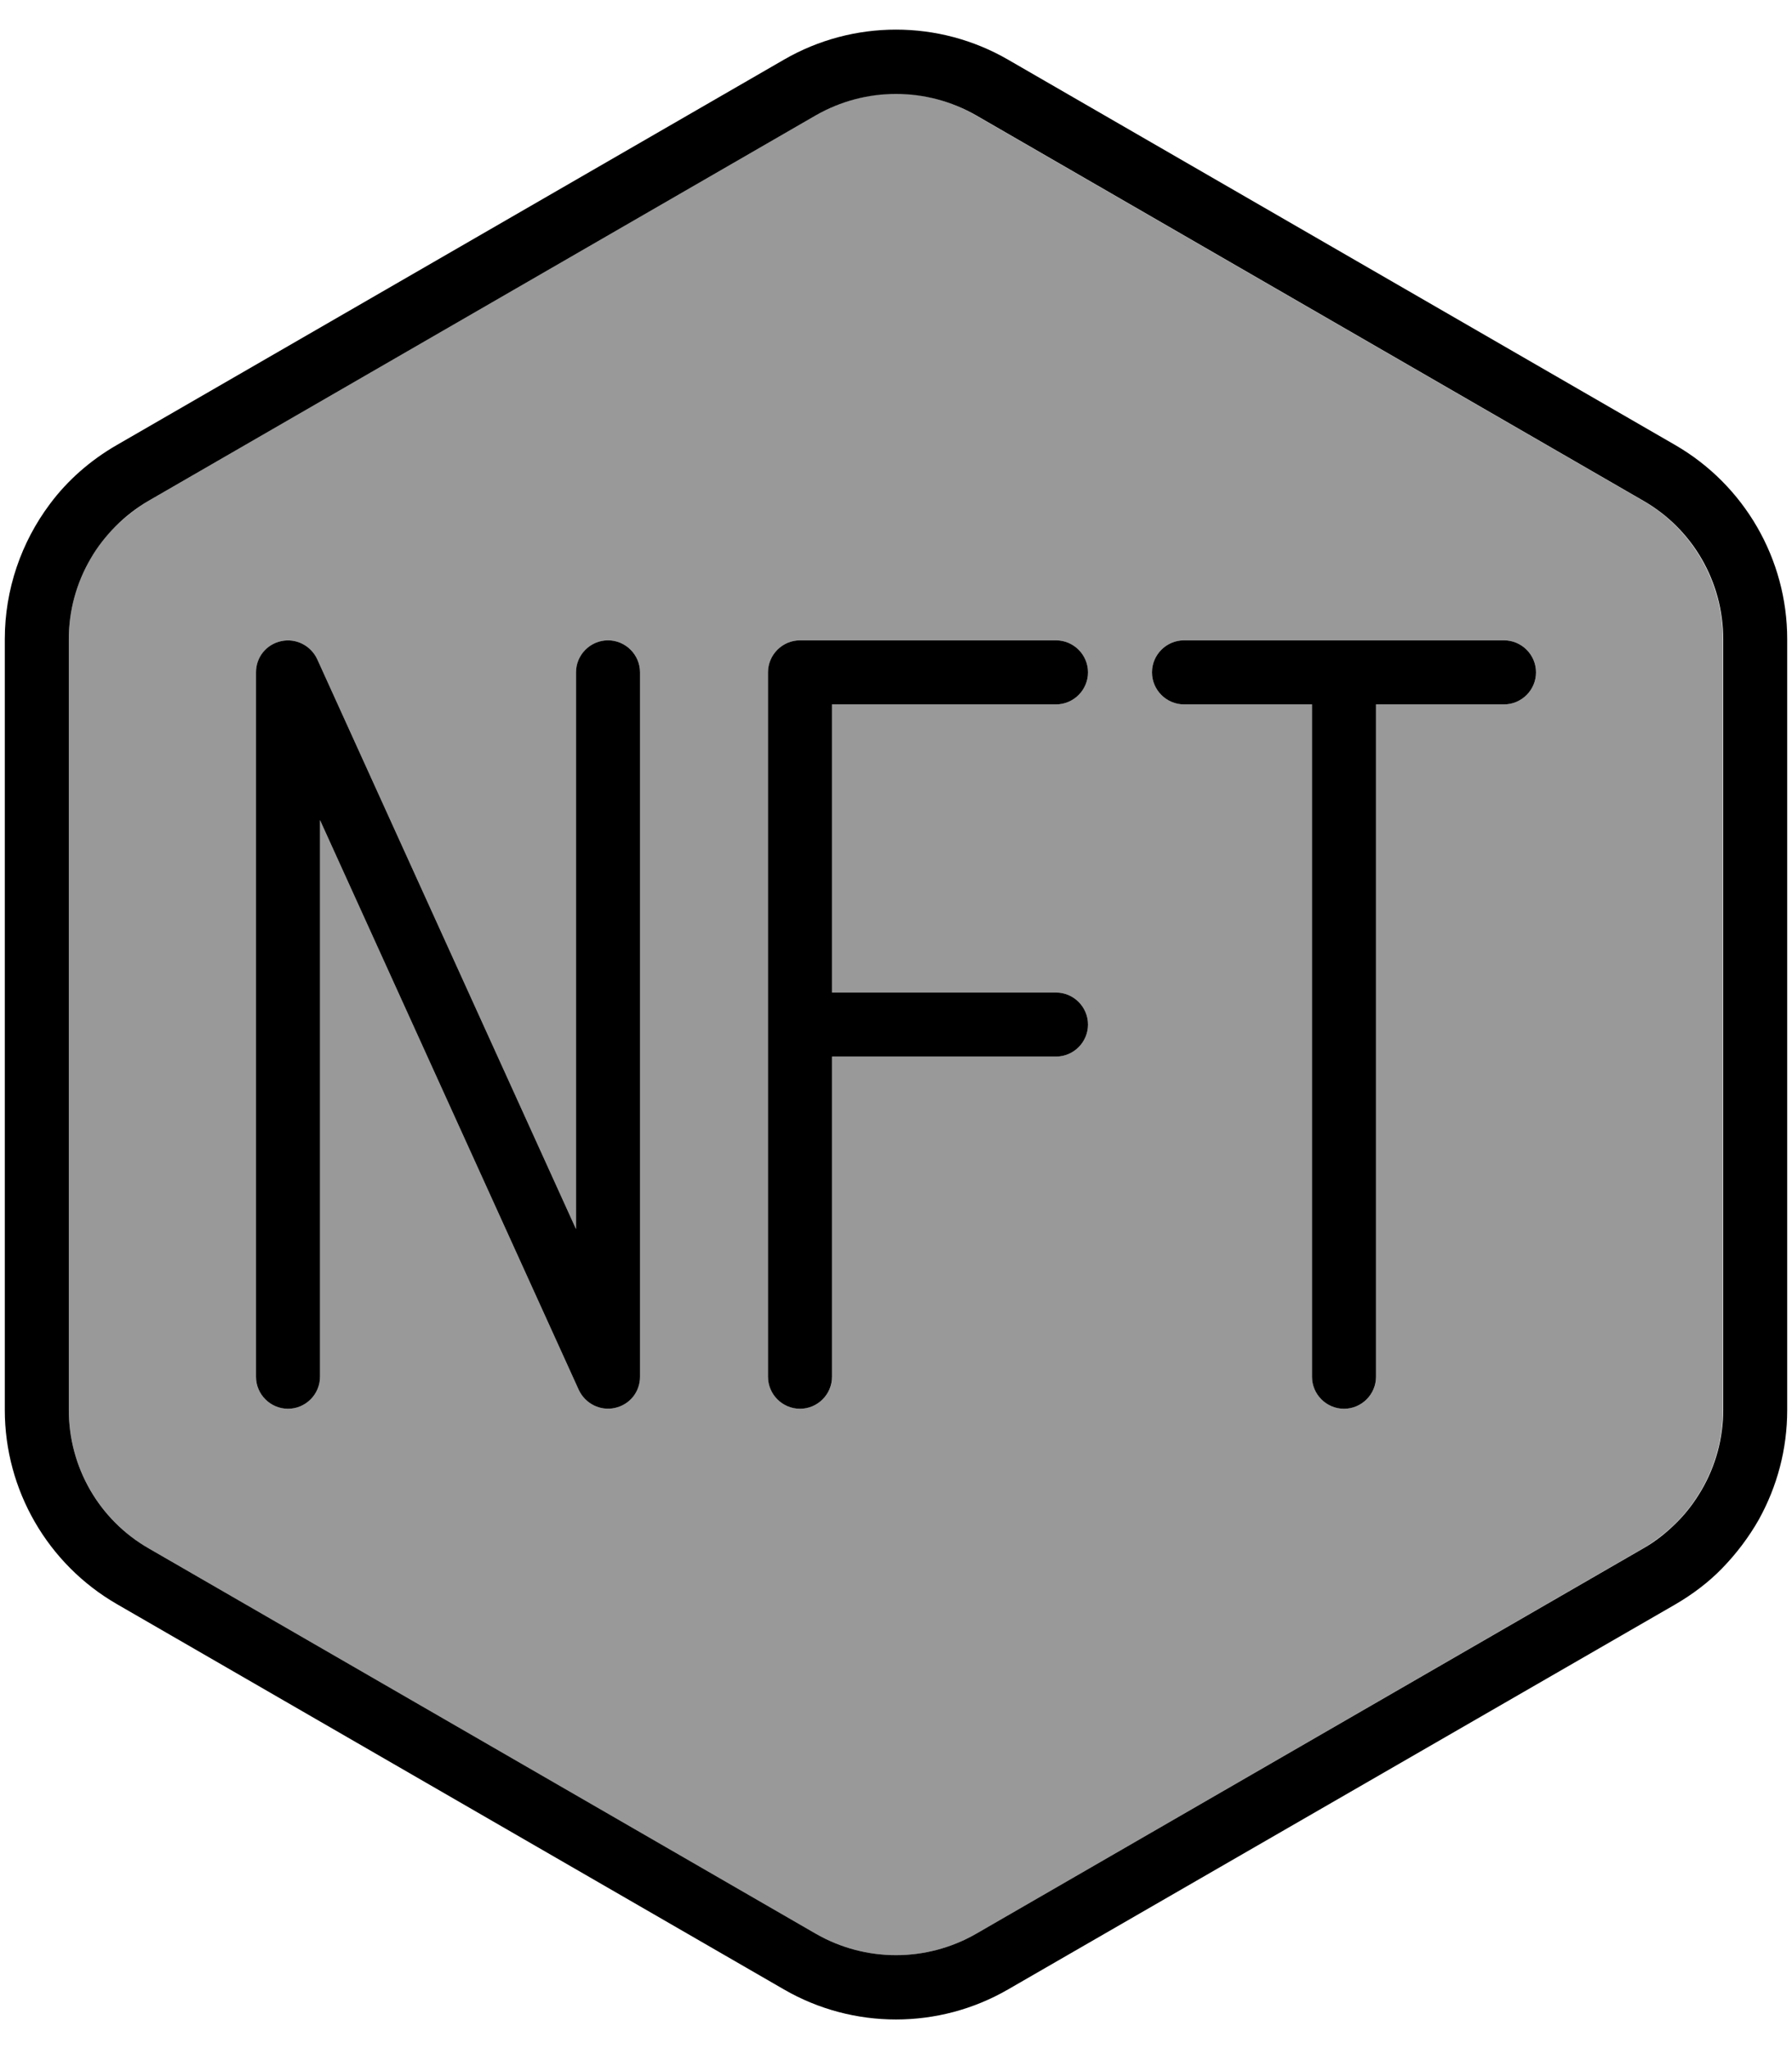
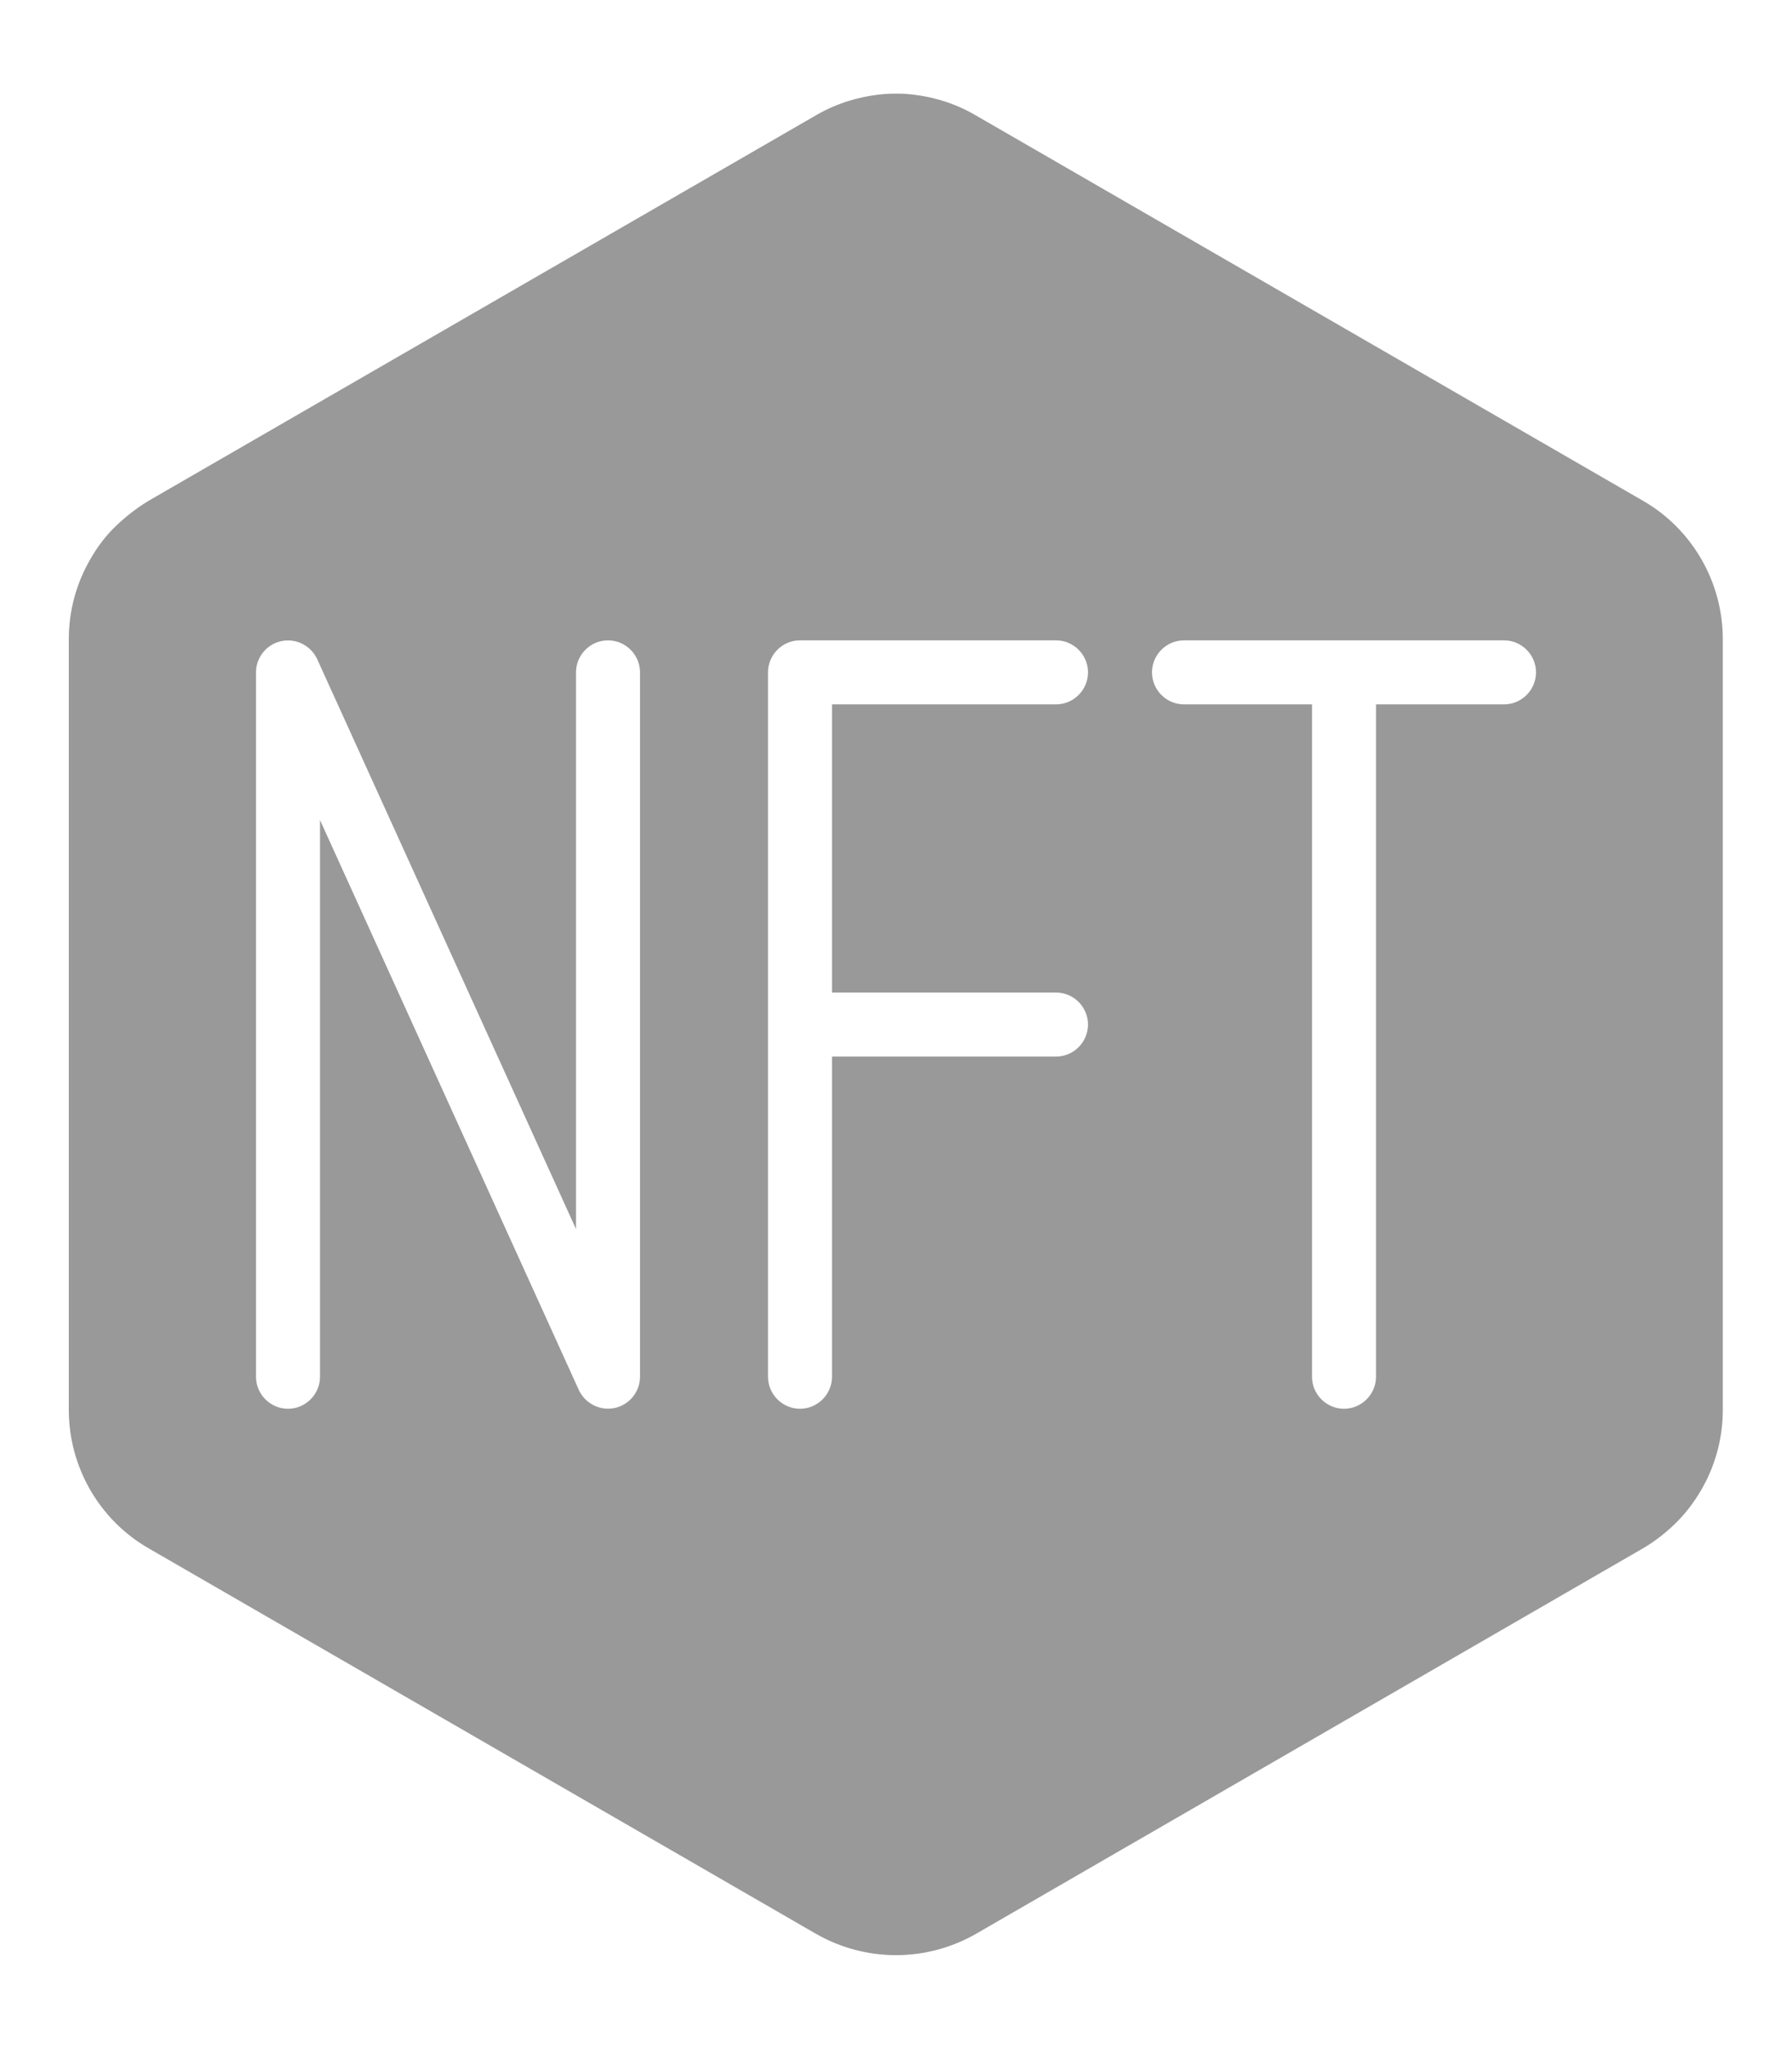
<svg xmlns="http://www.w3.org/2000/svg" viewBox="0 0 448 512">
  <defs>
    <style>.fa-secondary{opacity:.4}</style>
  </defs>
  <path class="fa-secondary" d="M17.2 159.7c0-7.1 1.9-14 5.4-20c1.7-3 3.8-5.8 6.3-8.2s5.3-4.6 8.3-6.4L204 28.8c5.3-3.1 11.2-4.8 17.1-5.3c1-.1 2.1-.1 3.1-.1c.9 0 1.8 0 2.7 .1c5.9 .5 11.7 2.2 17 5.3l166.8 96.3c12.4 7.1 20 20.4 20 34.6l0 192.6c0 7.1-1.9 14-5.4 20c-1.7 2.9-3.7 5.6-6.1 8c-2.5 2.5-5.4 4.8-8.5 6.6L244 483.2c-12.4 7.1-27.6 7.1-40 0L37.2 386.9c-12.4-7.1-20-20.4-20-34.6l0-192.6zM64 168l0 176c0 4.4 3.6 8 8 8s8-3.6 8-8l0-139.1 64.7 142.4c1.6 3.4 5.3 5.3 9 4.5s6.3-4.1 6.3-7.8l0-176c0-4.4-3.6-8-8-8s-8 3.6-8 8l0 139.1L79.3 164.7c-1.6-3.4-5.3-5.3-9-4.5s-6.3 4.1-6.3 7.8zm128 0l0 88 0 88c0 4.4 3.6 8 8 8s8-3.6 8-8l0-80 56 0c4.4 0 8-3.6 8-8s-3.6-8-8-8l-56 0 0-72 56 0c4.4 0 8-3.6 8-8s-3.6-8-8-8l-64 0c-4.4 0-8 3.6-8 8zm96 0c0 4.4 3.6 8 8 8l32 0 0 168c0 4.4 3.6 8 8 8s8-3.6 8-8l0-168 32 0c4.4 0 8-3.6 8-8s-3.6-8-8-8l-40 0-40 0c-4.4 0-8 3.6-8 8z" />
-   <path class="fa-primary" d="M17.2 159.7l0 192.6c0 14.3 7.6 27.5 20 34.6L204 483.2c12.4 7.1 27.6 7.1 40 0l166.8-96.3c3.2-1.8 6-4.1 8.5-6.6c2.4-2.4 4.4-5.1 6.1-8c3.5-6 5.4-12.9 5.4-20l0-192.6c0-14.3-7.6-27.5-20-34.6L244 28.8c-12.4-7.1-27.6-7.1-40 0L37.2 125.1c-3.1 1.8-5.9 4-8.3 6.4s-4.6 5.2-6.3 8.2c-3.5 6-5.4 12.9-5.4 20zM1.2 352.3l0-192.6c0-12.4 4.1-24.2 11.3-33.8c4.4-5.9 10.1-10.9 16.7-14.7L196 14.9c17.3-10 38.7-10 56 0l166.8 96.3c17.3 10 28 28.5 28 48.5l0 192.6c0 9.8-2.5 19.1-7.1 27.4c-2.5 4.4-5.6 8.5-9.2 12.2c-3.4 3.5-7.4 6.5-11.7 9L252 497.1c-17.3 10-38.7 10-56 0L29.2 400.8c-17.3-10-28-28.5-28-48.5zM79.3 164.7L144 307.1 144 168c0-4.4 3.6-8 8-8s8 3.6 8 8l0 176c0 3.8-2.6 7-6.3 7.8s-7.4-1.1-9-4.5L80 204.9 80 344c0 4.4-3.6 8-8 8s-8-3.6-8-8l0-176c0-3.8 2.6-7 6.3-7.8s7.4 1.1 9 4.5zM200 160l64 0c4.4 0 8 3.6 8 8s-3.6 8-8 8l-56 0 0 72 56 0c4.4 0 8 3.6 8 8s-3.6 8-8 8l-56 0 0 80c0 4.4-3.6 8-8 8s-8-3.6-8-8l0-88 0-88c0-4.4 3.6-8 8-8zm96 0l40 0 40 0c4.4 0 8 3.6 8 8s-3.6 8-8 8l-32 0 0 168c0 4.4-3.6 8-8 8s-8-3.6-8-8l0-168-32 0c-4.4 0-8-3.6-8-8s3.6-8 8-8z" />
</svg>